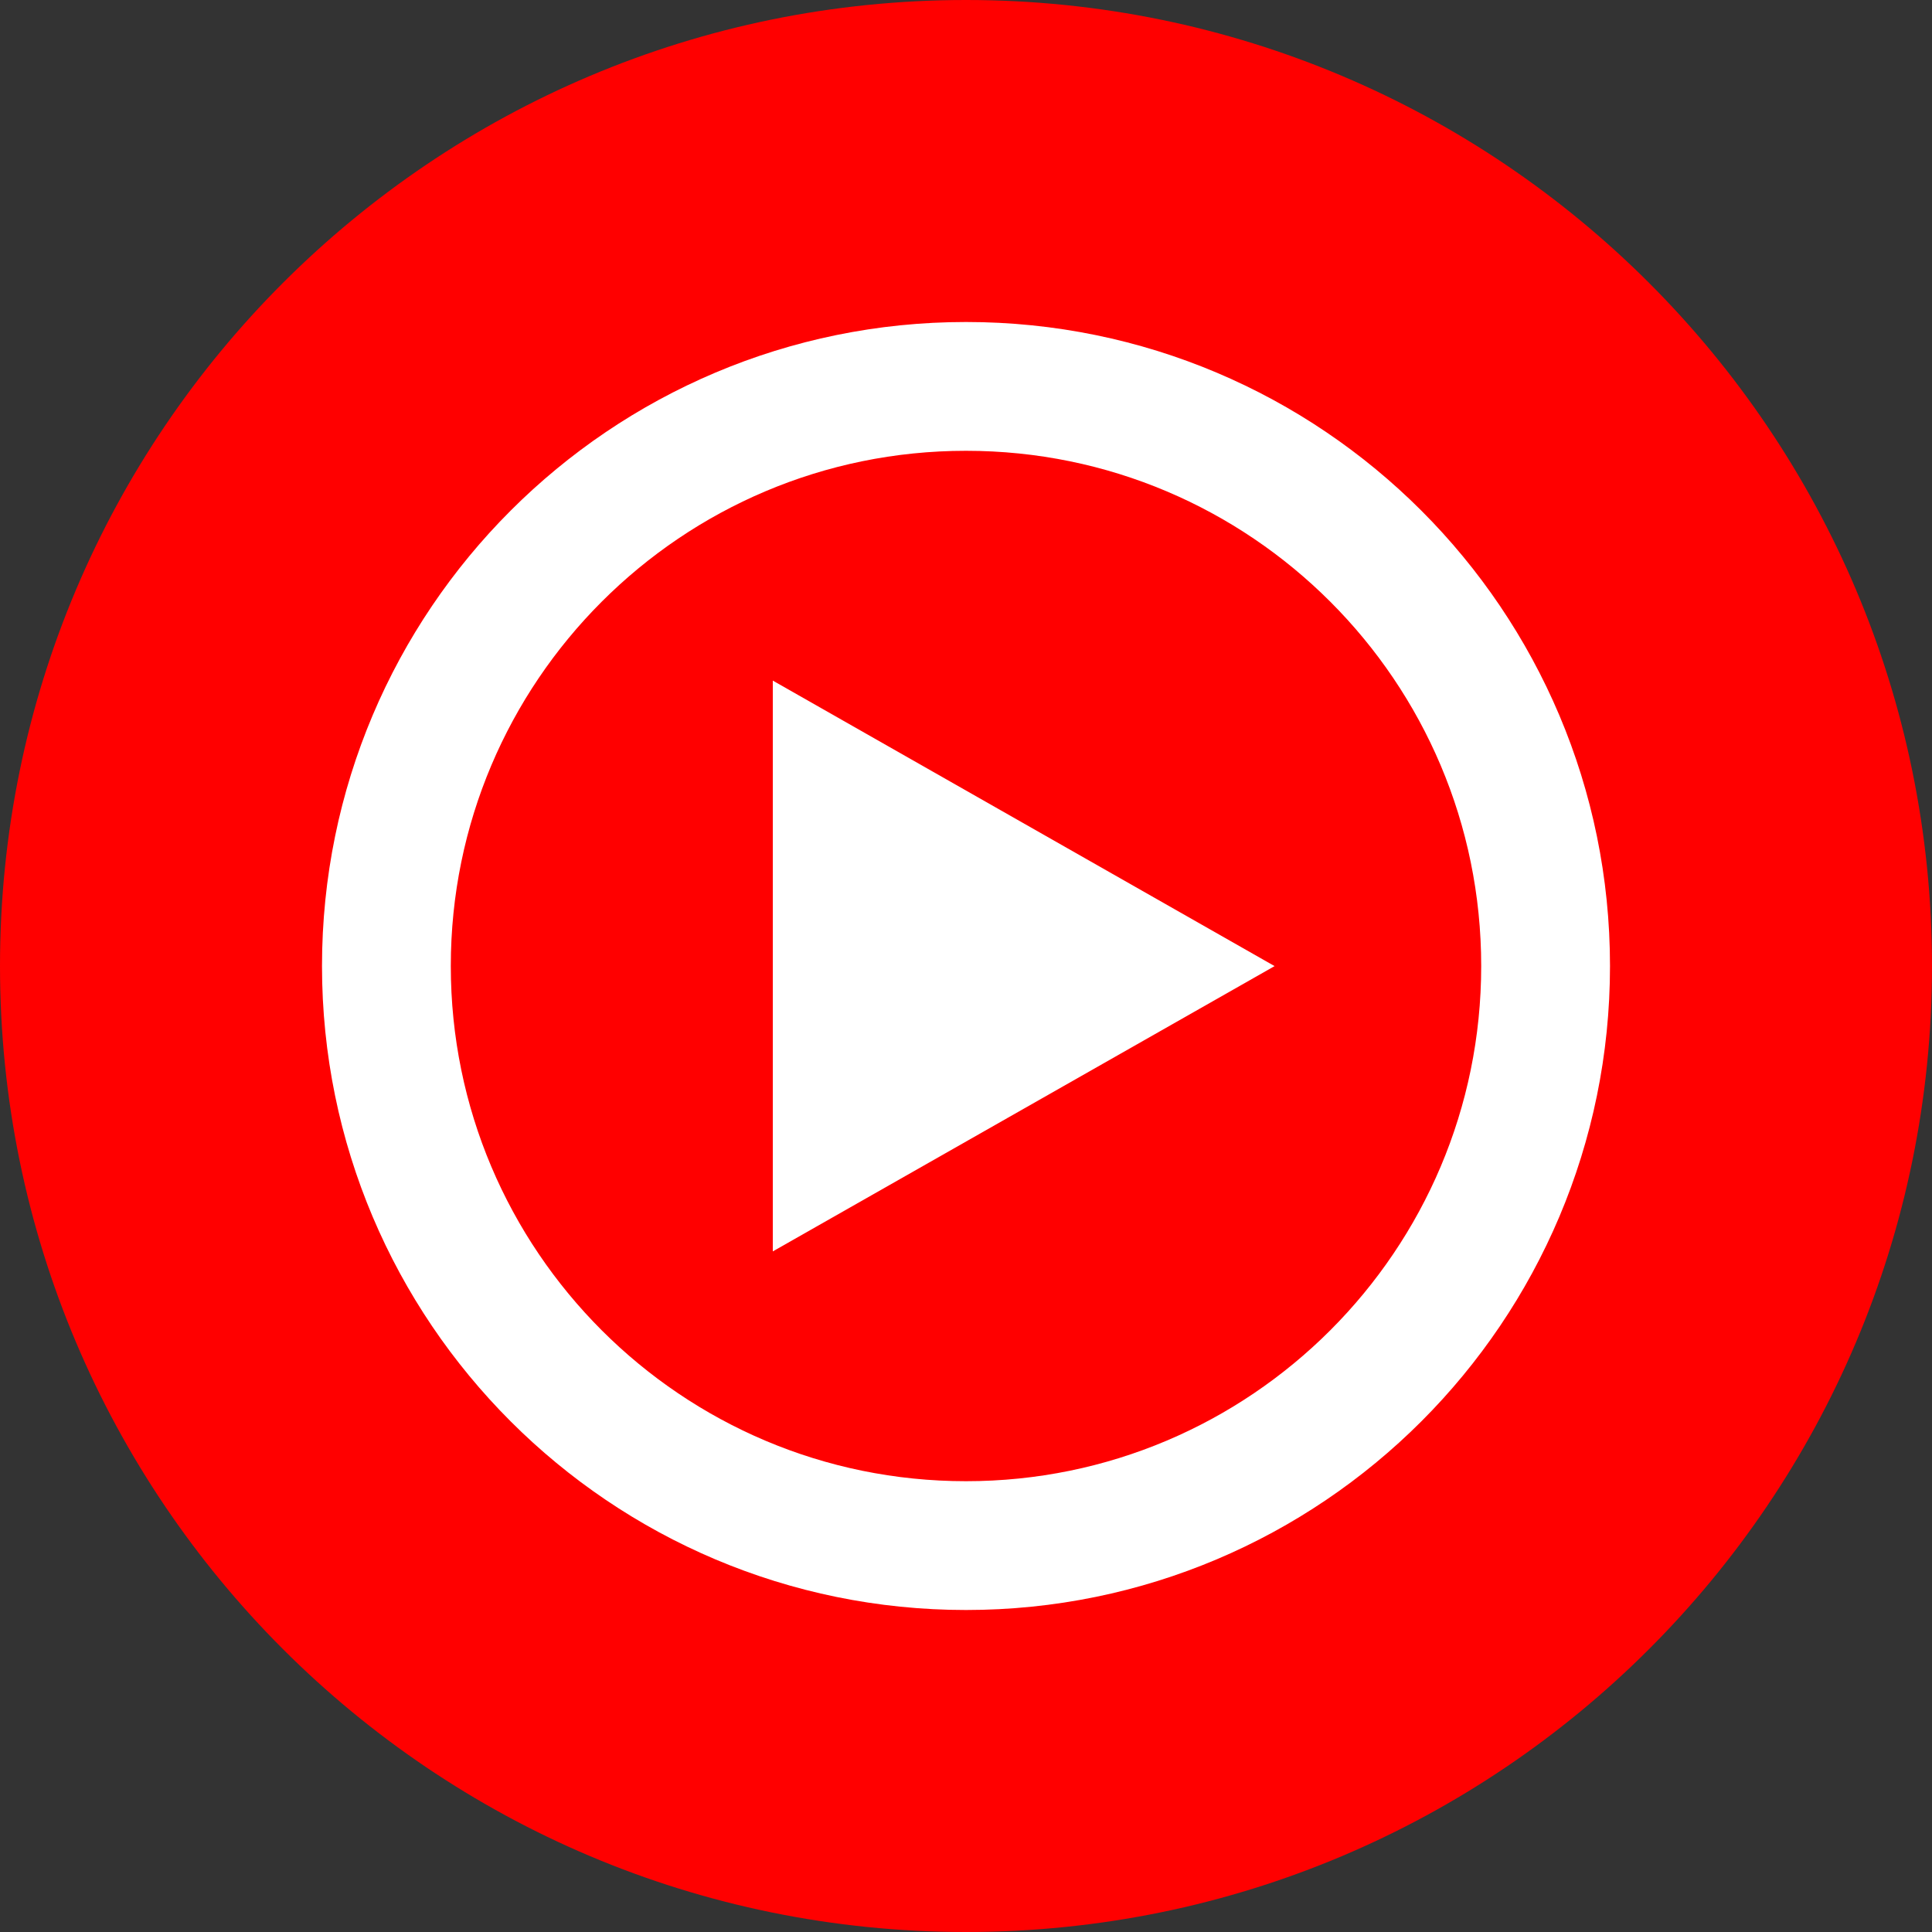
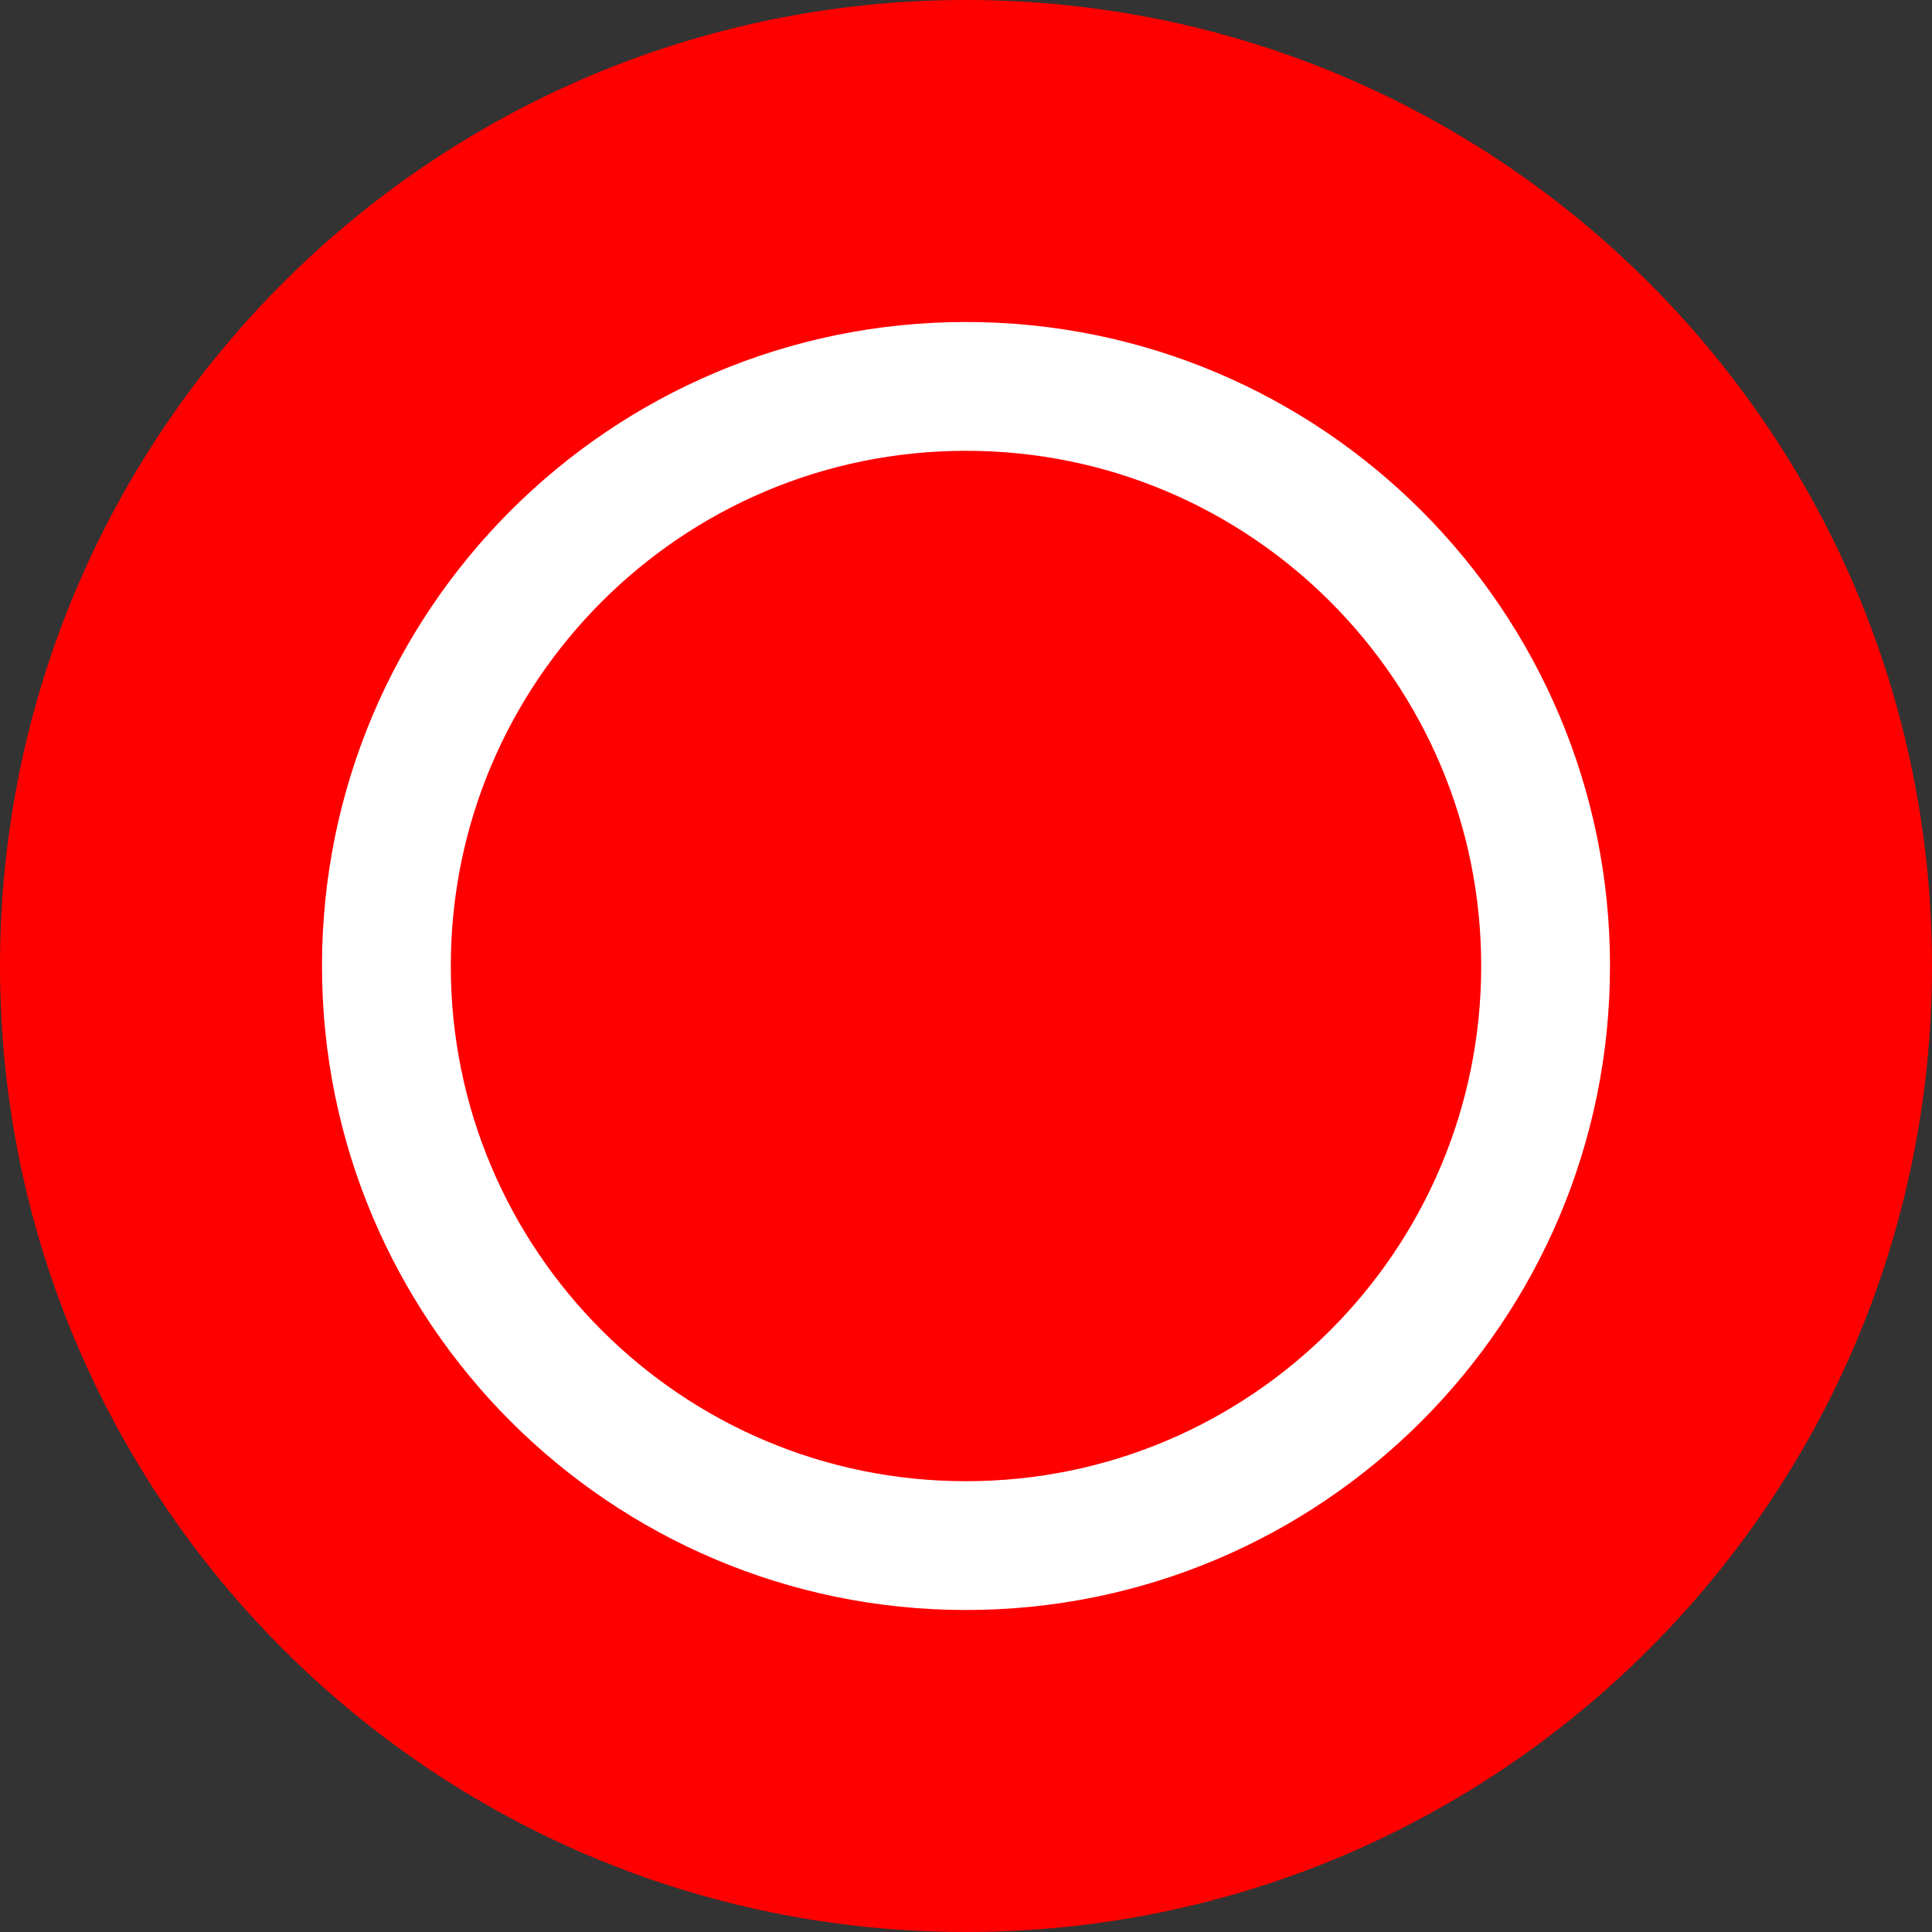
<svg xmlns="http://www.w3.org/2000/svg" width="18" height="18" viewBox="0 0 18 18" fill="none">
  <rect x="0" y="0" width="18" height="18" fill="#333333" stroke="none" />
  <path d="M9 18C13.971 18 18 13.971 18 9C18 4.029 13.971 0 9 0C4.029 0 0 4.029 0 9C0 13.971 4.029 18 9 18Z" fill="#FF0000" />
  <path d="M9 14.4C11.982 14.4 14.4 11.982 14.4 9C14.4 6.018 11.982 3.6 9 3.6C6.018 3.6 3.6 6.018 3.6 9C3.6 11.982 6.018 14.4 9 14.4Z" fill="#FF0000" stroke="white" stroke-width="1.2" />
-   <path d="M7.2 11.659L11.875 9.001L7.2 6.341V11.659Z" fill="white" />
</svg>